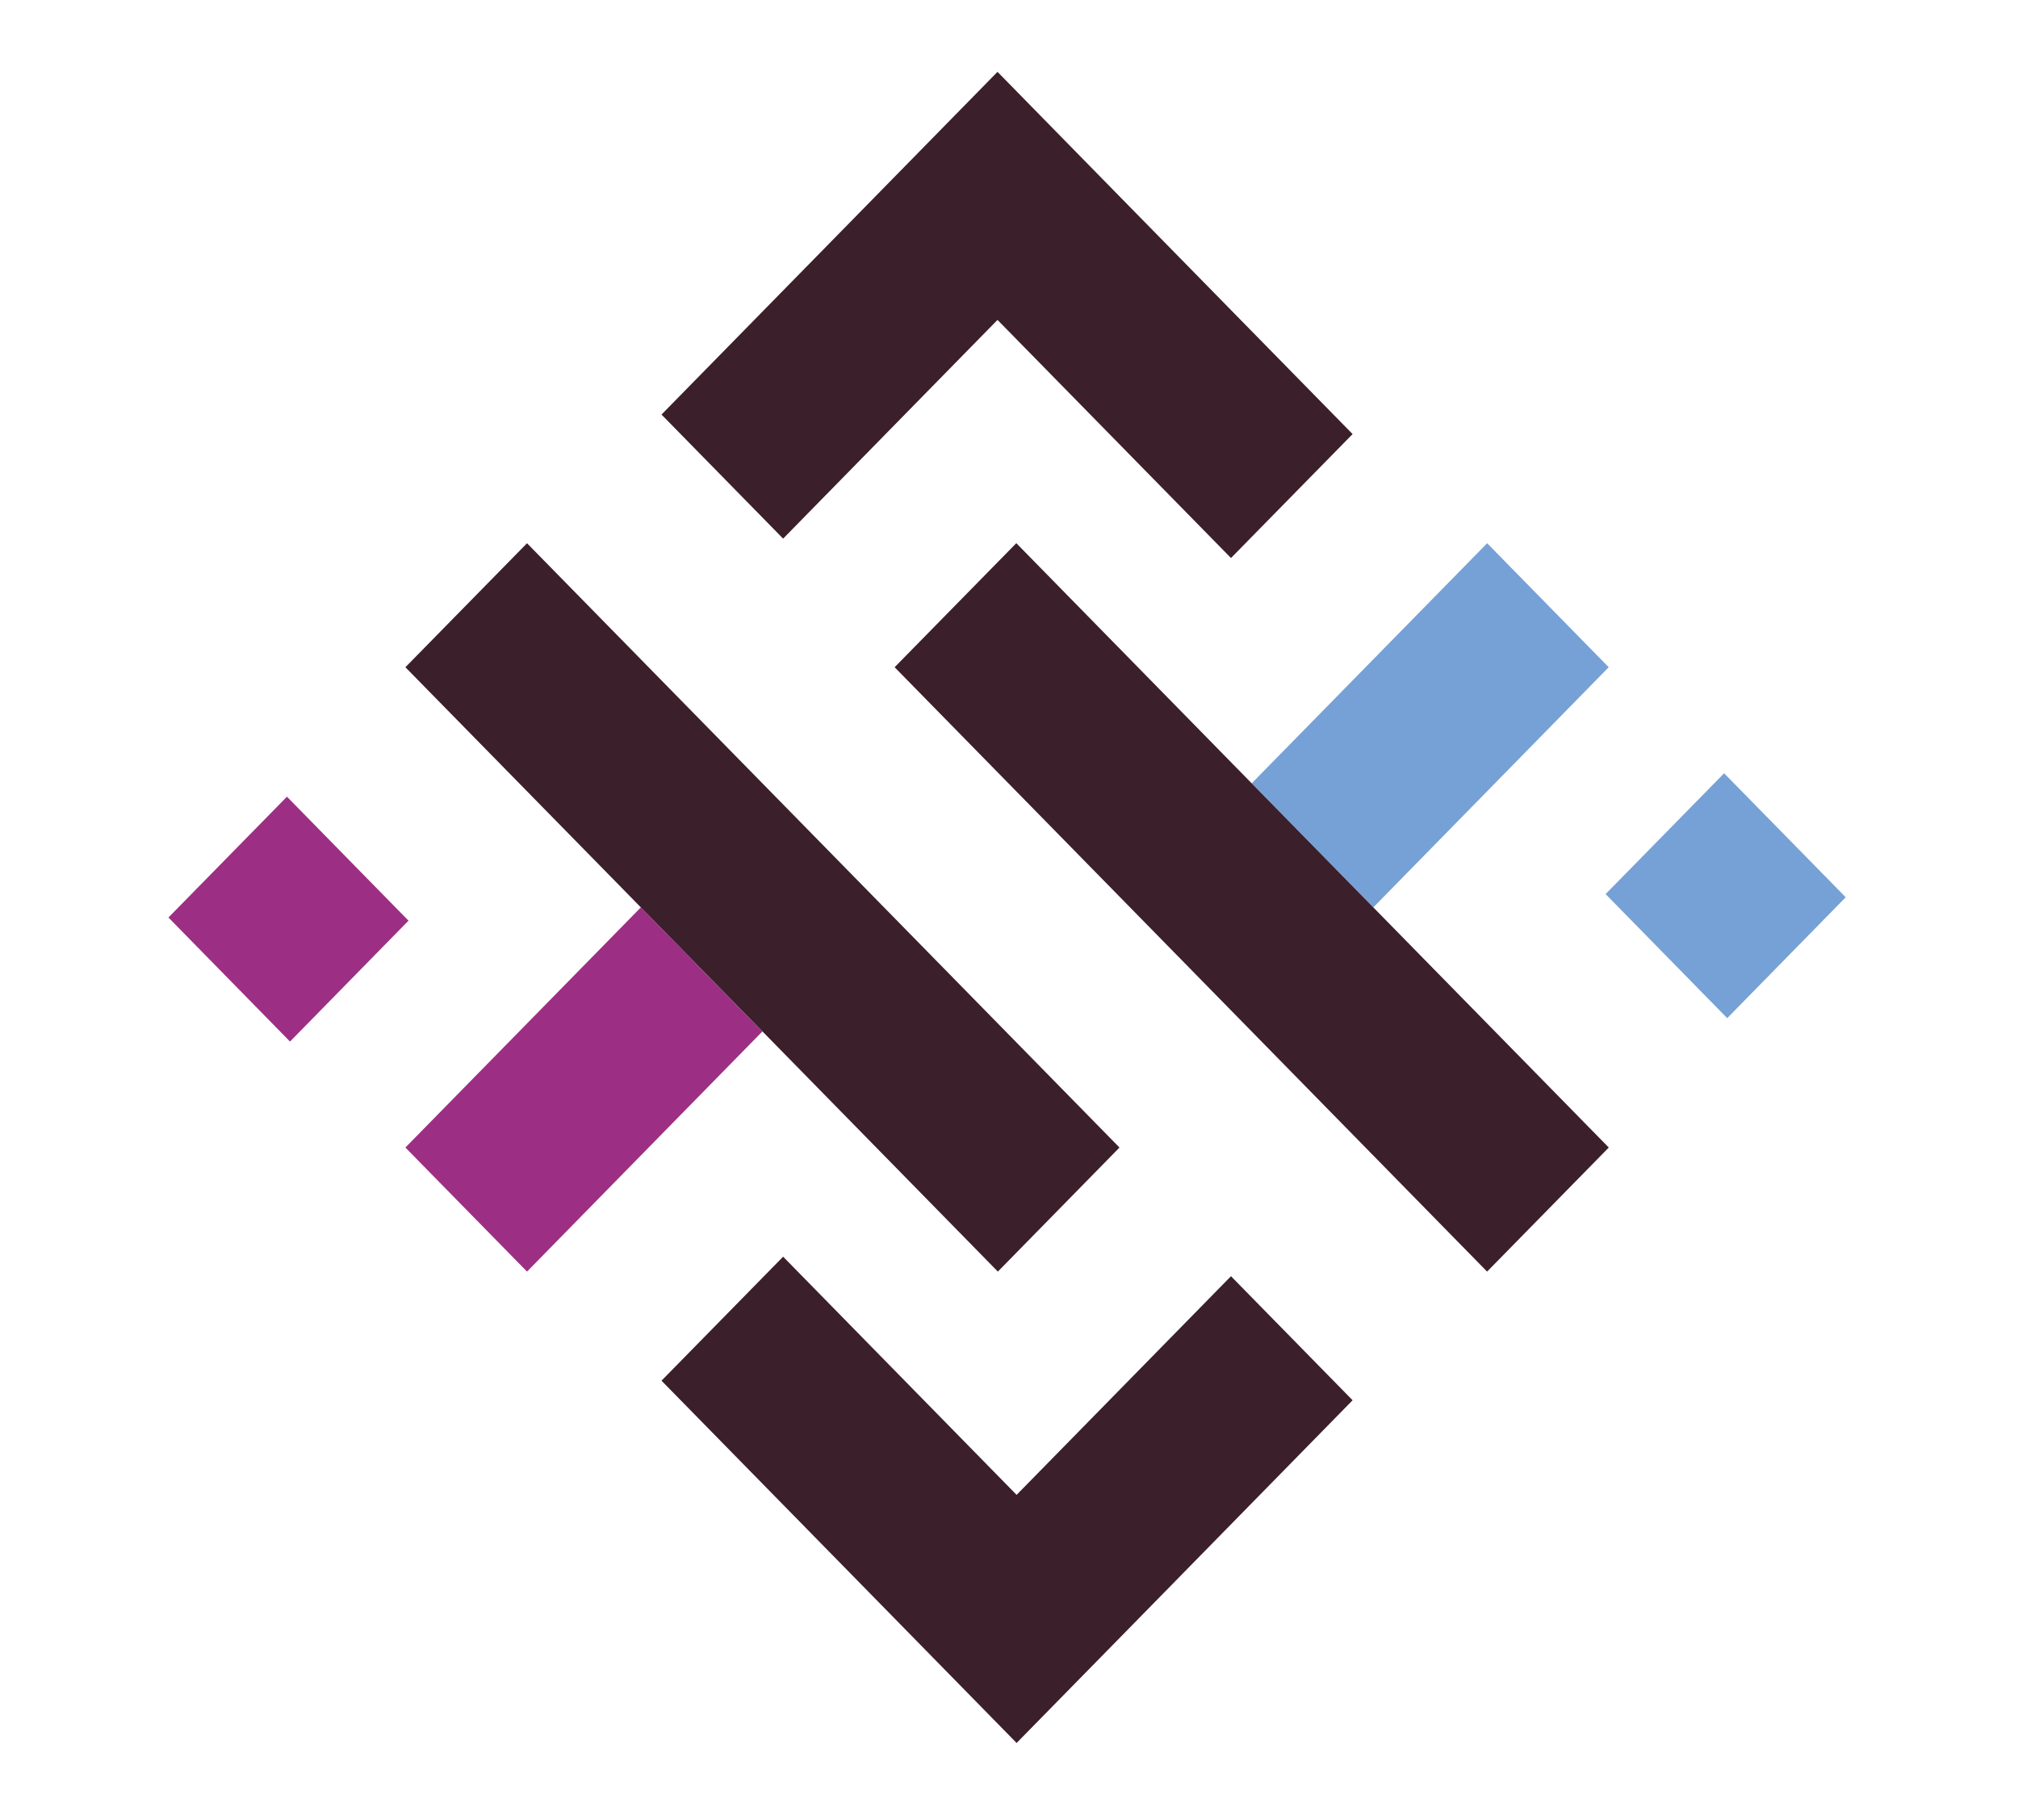
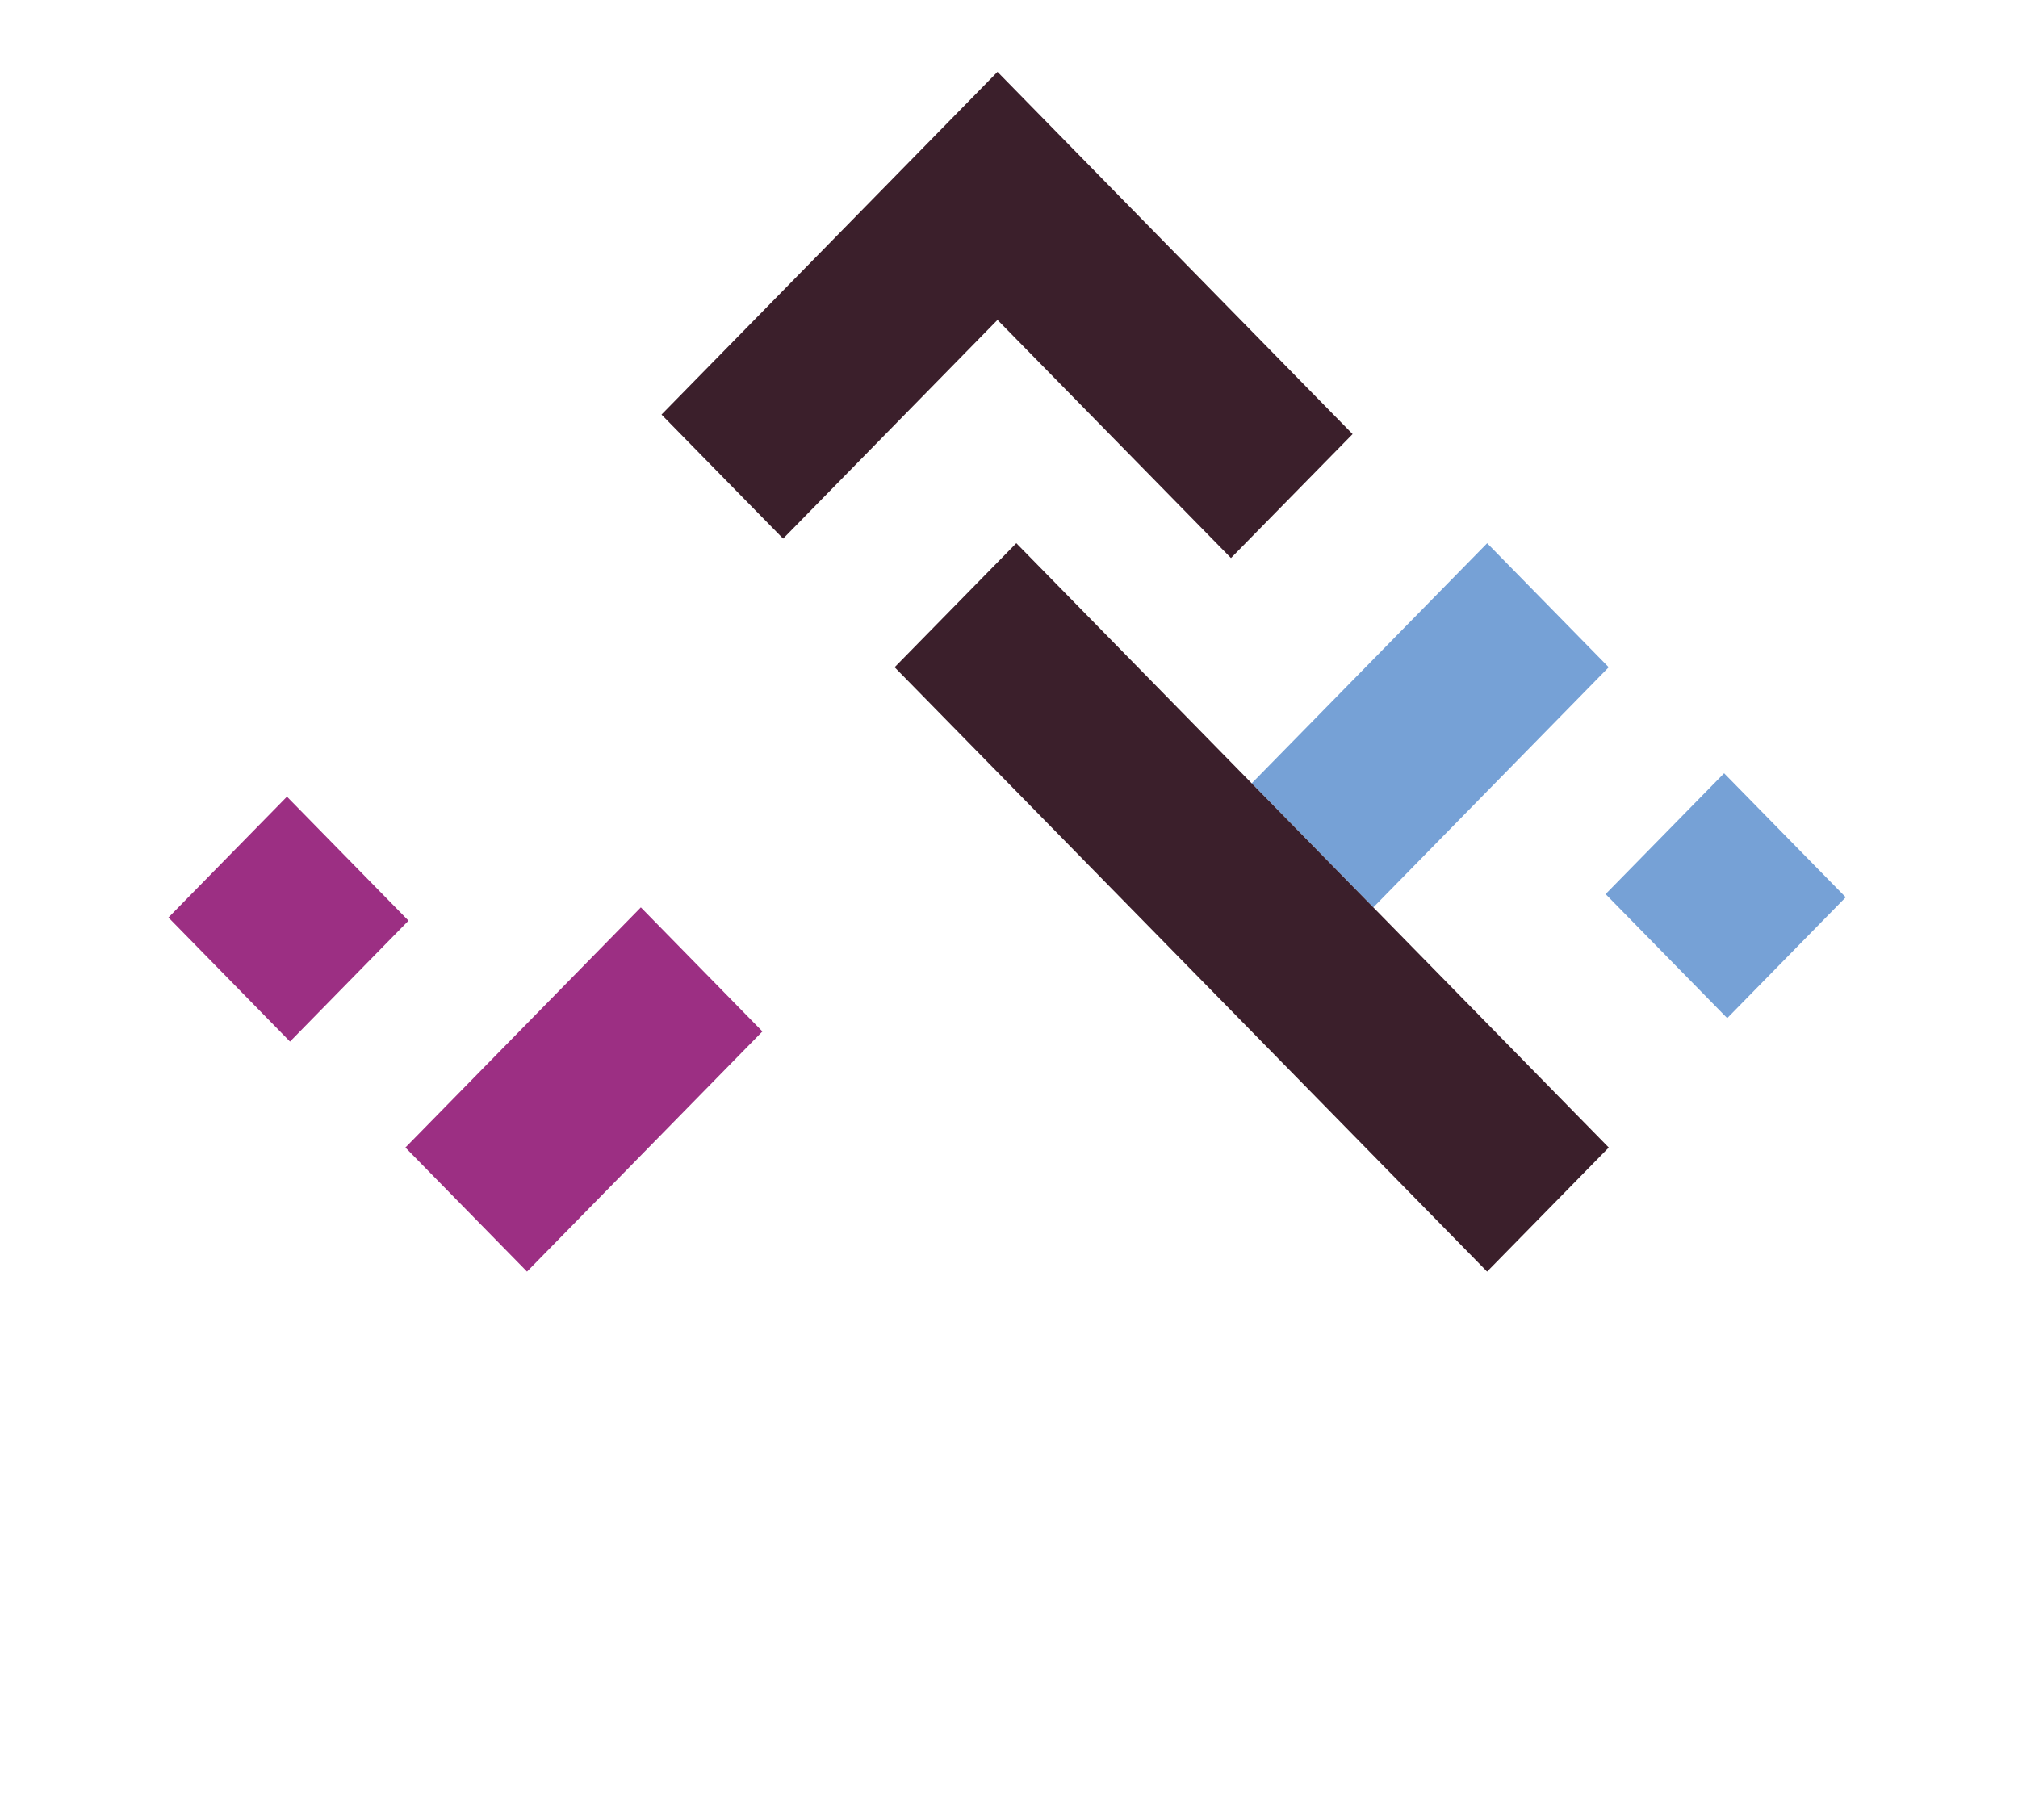
<svg xmlns="http://www.w3.org/2000/svg" id="Calque_1" data-name="Calque 1" viewBox="0 0 337 304">
  <defs>
    <style>
      .cls-1 {
        fill: #9c2f83;
      }

      .cls-2 {
        fill: #3b1f2b;
      }

      .cls-3 {
        fill: #76a1d6;
      }
    </style>
  </defs>
  <polygon class="cls-1" points="107.02 151.55 67.7 191.66 88.01 212.38 127.32 172.27 107.02 151.55" />
-   <polygon class="cls-2" points="88.01 90.73 67.7 111.44 107.02 151.55 127.33 172.27 166.64 212.38 186.95 191.66 88.01 90.73" />
-   <polygon class="cls-2" points="110.47 230.6 149.47 270.39 169.77 291.11 190.09 270.39 225.88 233.87 205.57 213.15 169.77 249.67 130.78 209.89 110.47 230.6" />
  <polygon class="cls-1" points="28.13 153.24 48.43 173.96 68.22 153.77 47.92 133.06 28.13 153.24" />
  <polygon class="cls-3" points="229.34 151.55 268.65 111.44 248.35 90.73 209.03 130.83 229.34 151.55" />
  <polygon class="cls-2" points="248.34 212.38 268.66 191.66 229.34 151.55 209.03 130.83 169.72 90.72 149.4 111.44 248.34 212.38" />
  <polygon class="cls-2" points="166.58 12 146.27 32.72 110.47 69.24 130.78 89.96 166.58 53.43 205.57 93.2 225.88 72.5 186.88 32.72 166.58 12" />
  <polygon class="cls-3" points="287.92 129.15 308.23 149.86 288.44 170.05 268.13 149.33 287.92 129.15" />
</svg>